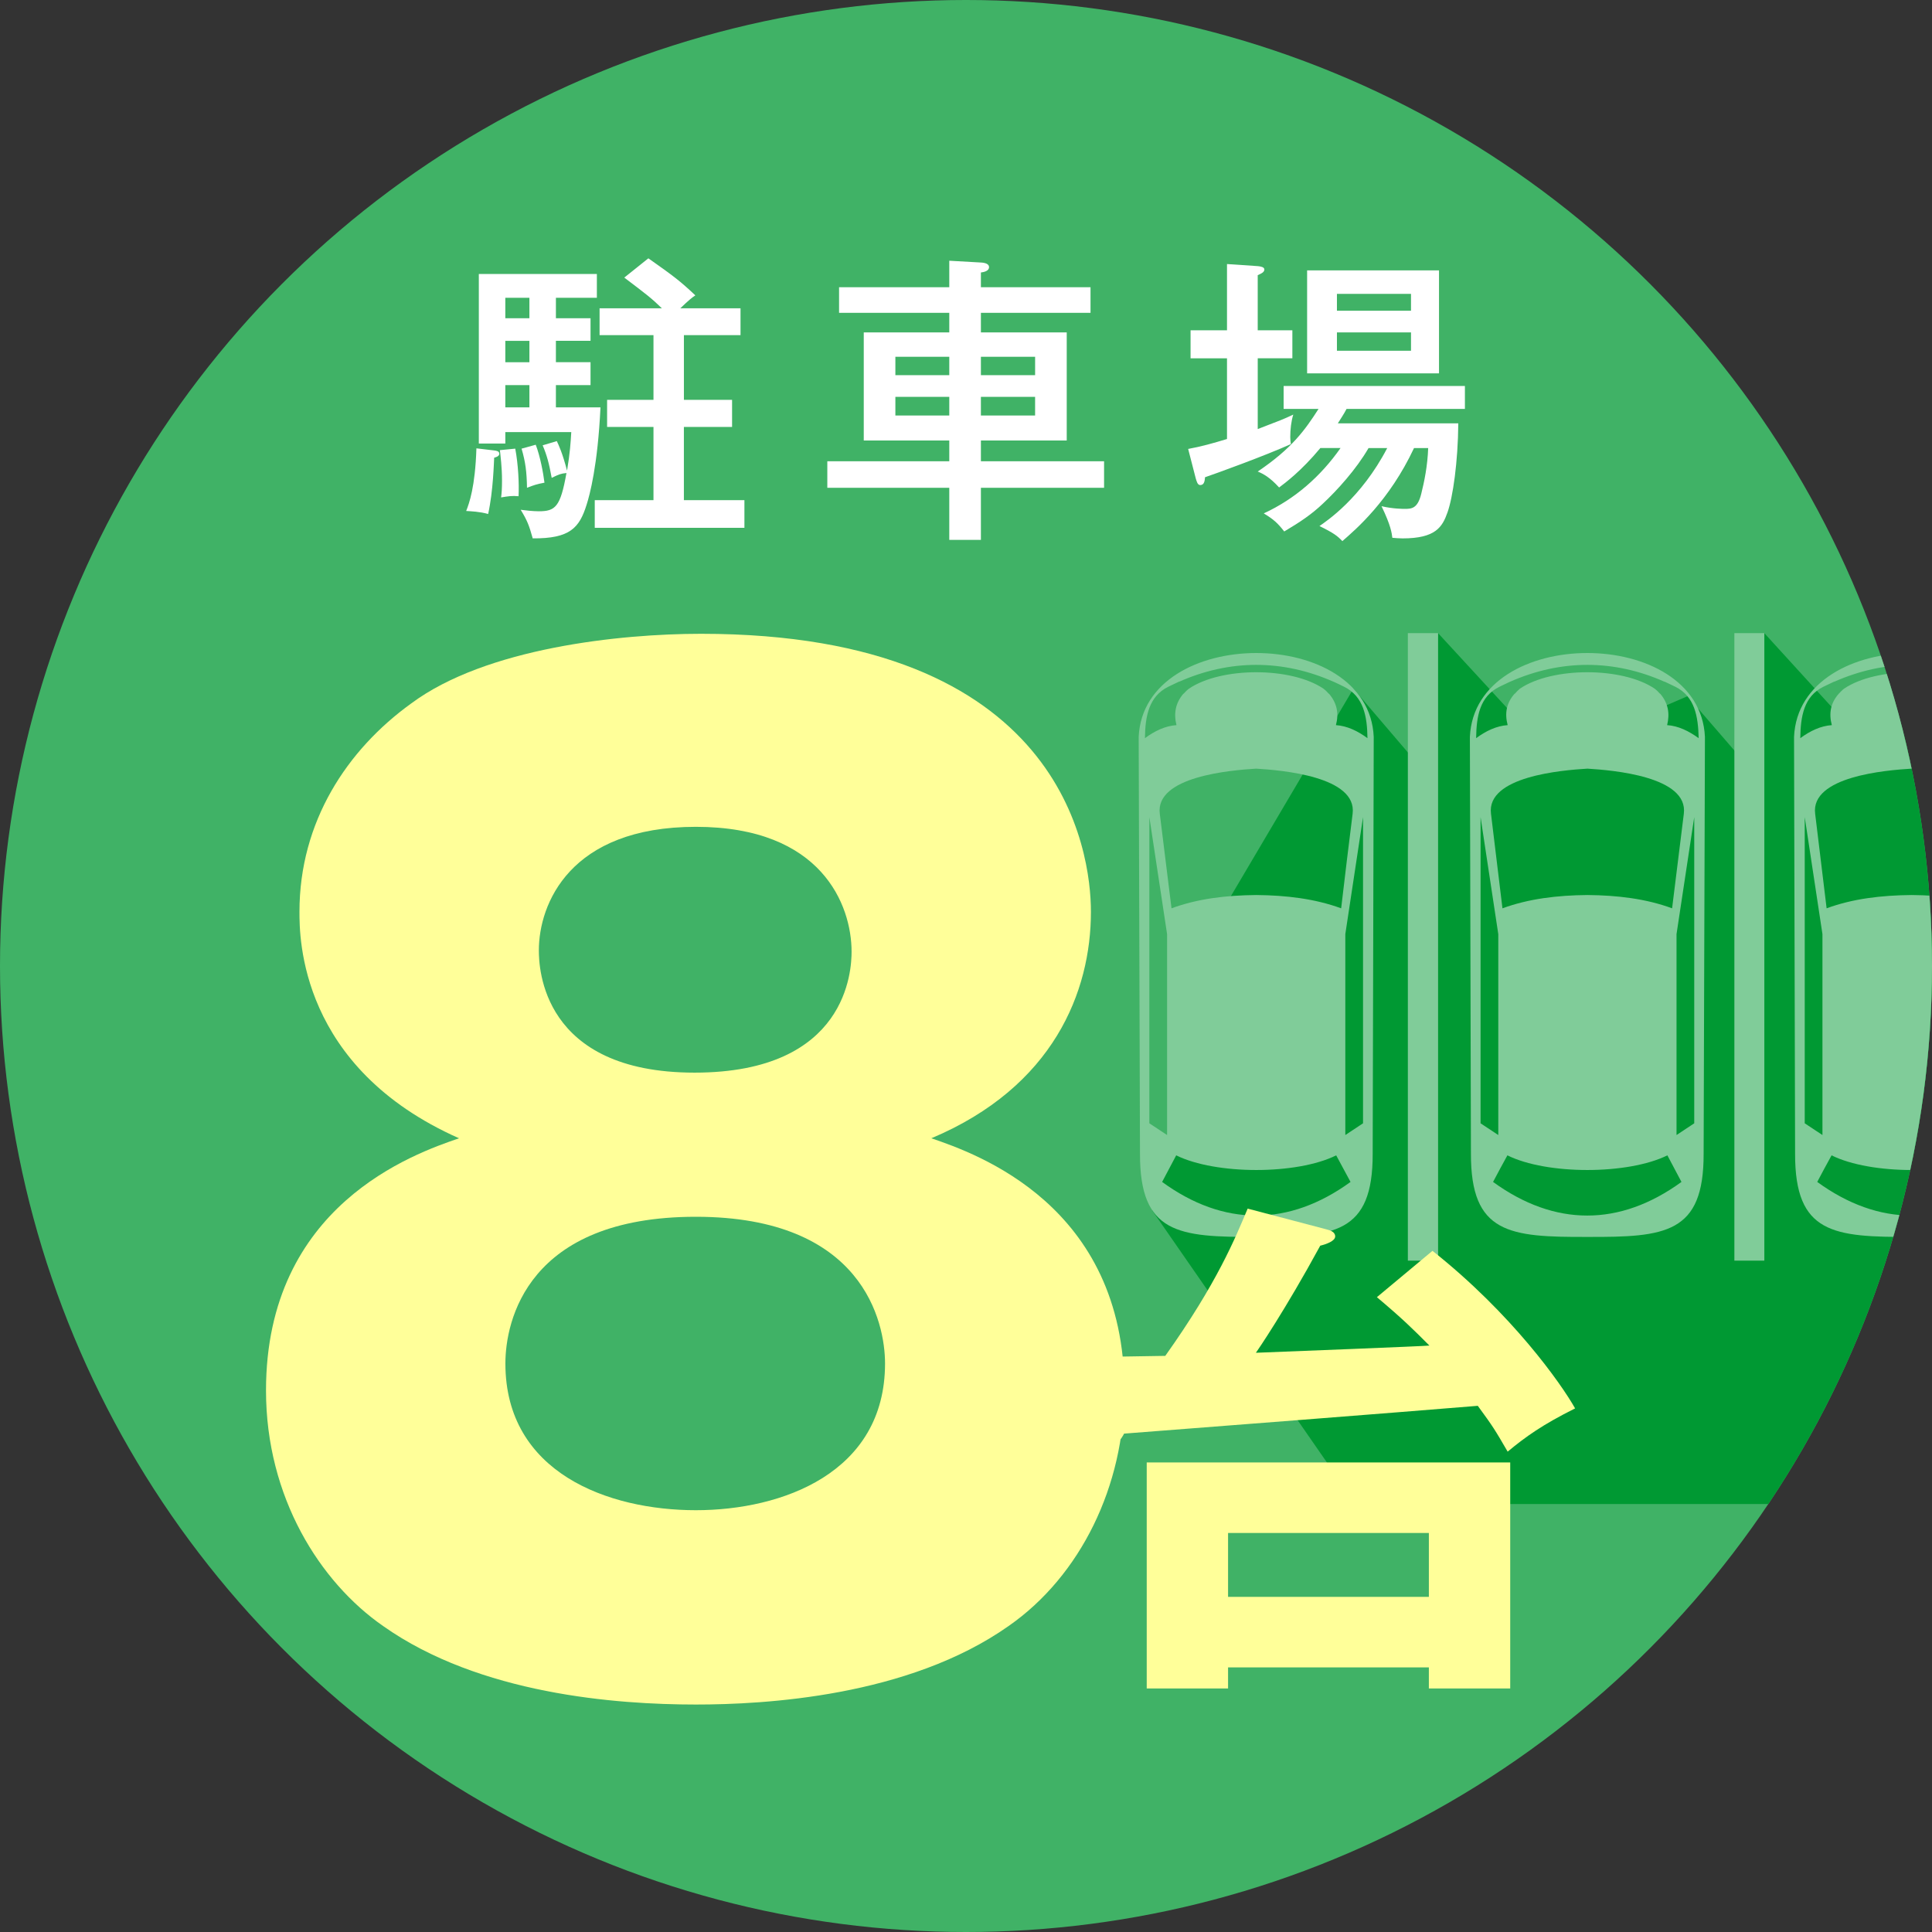
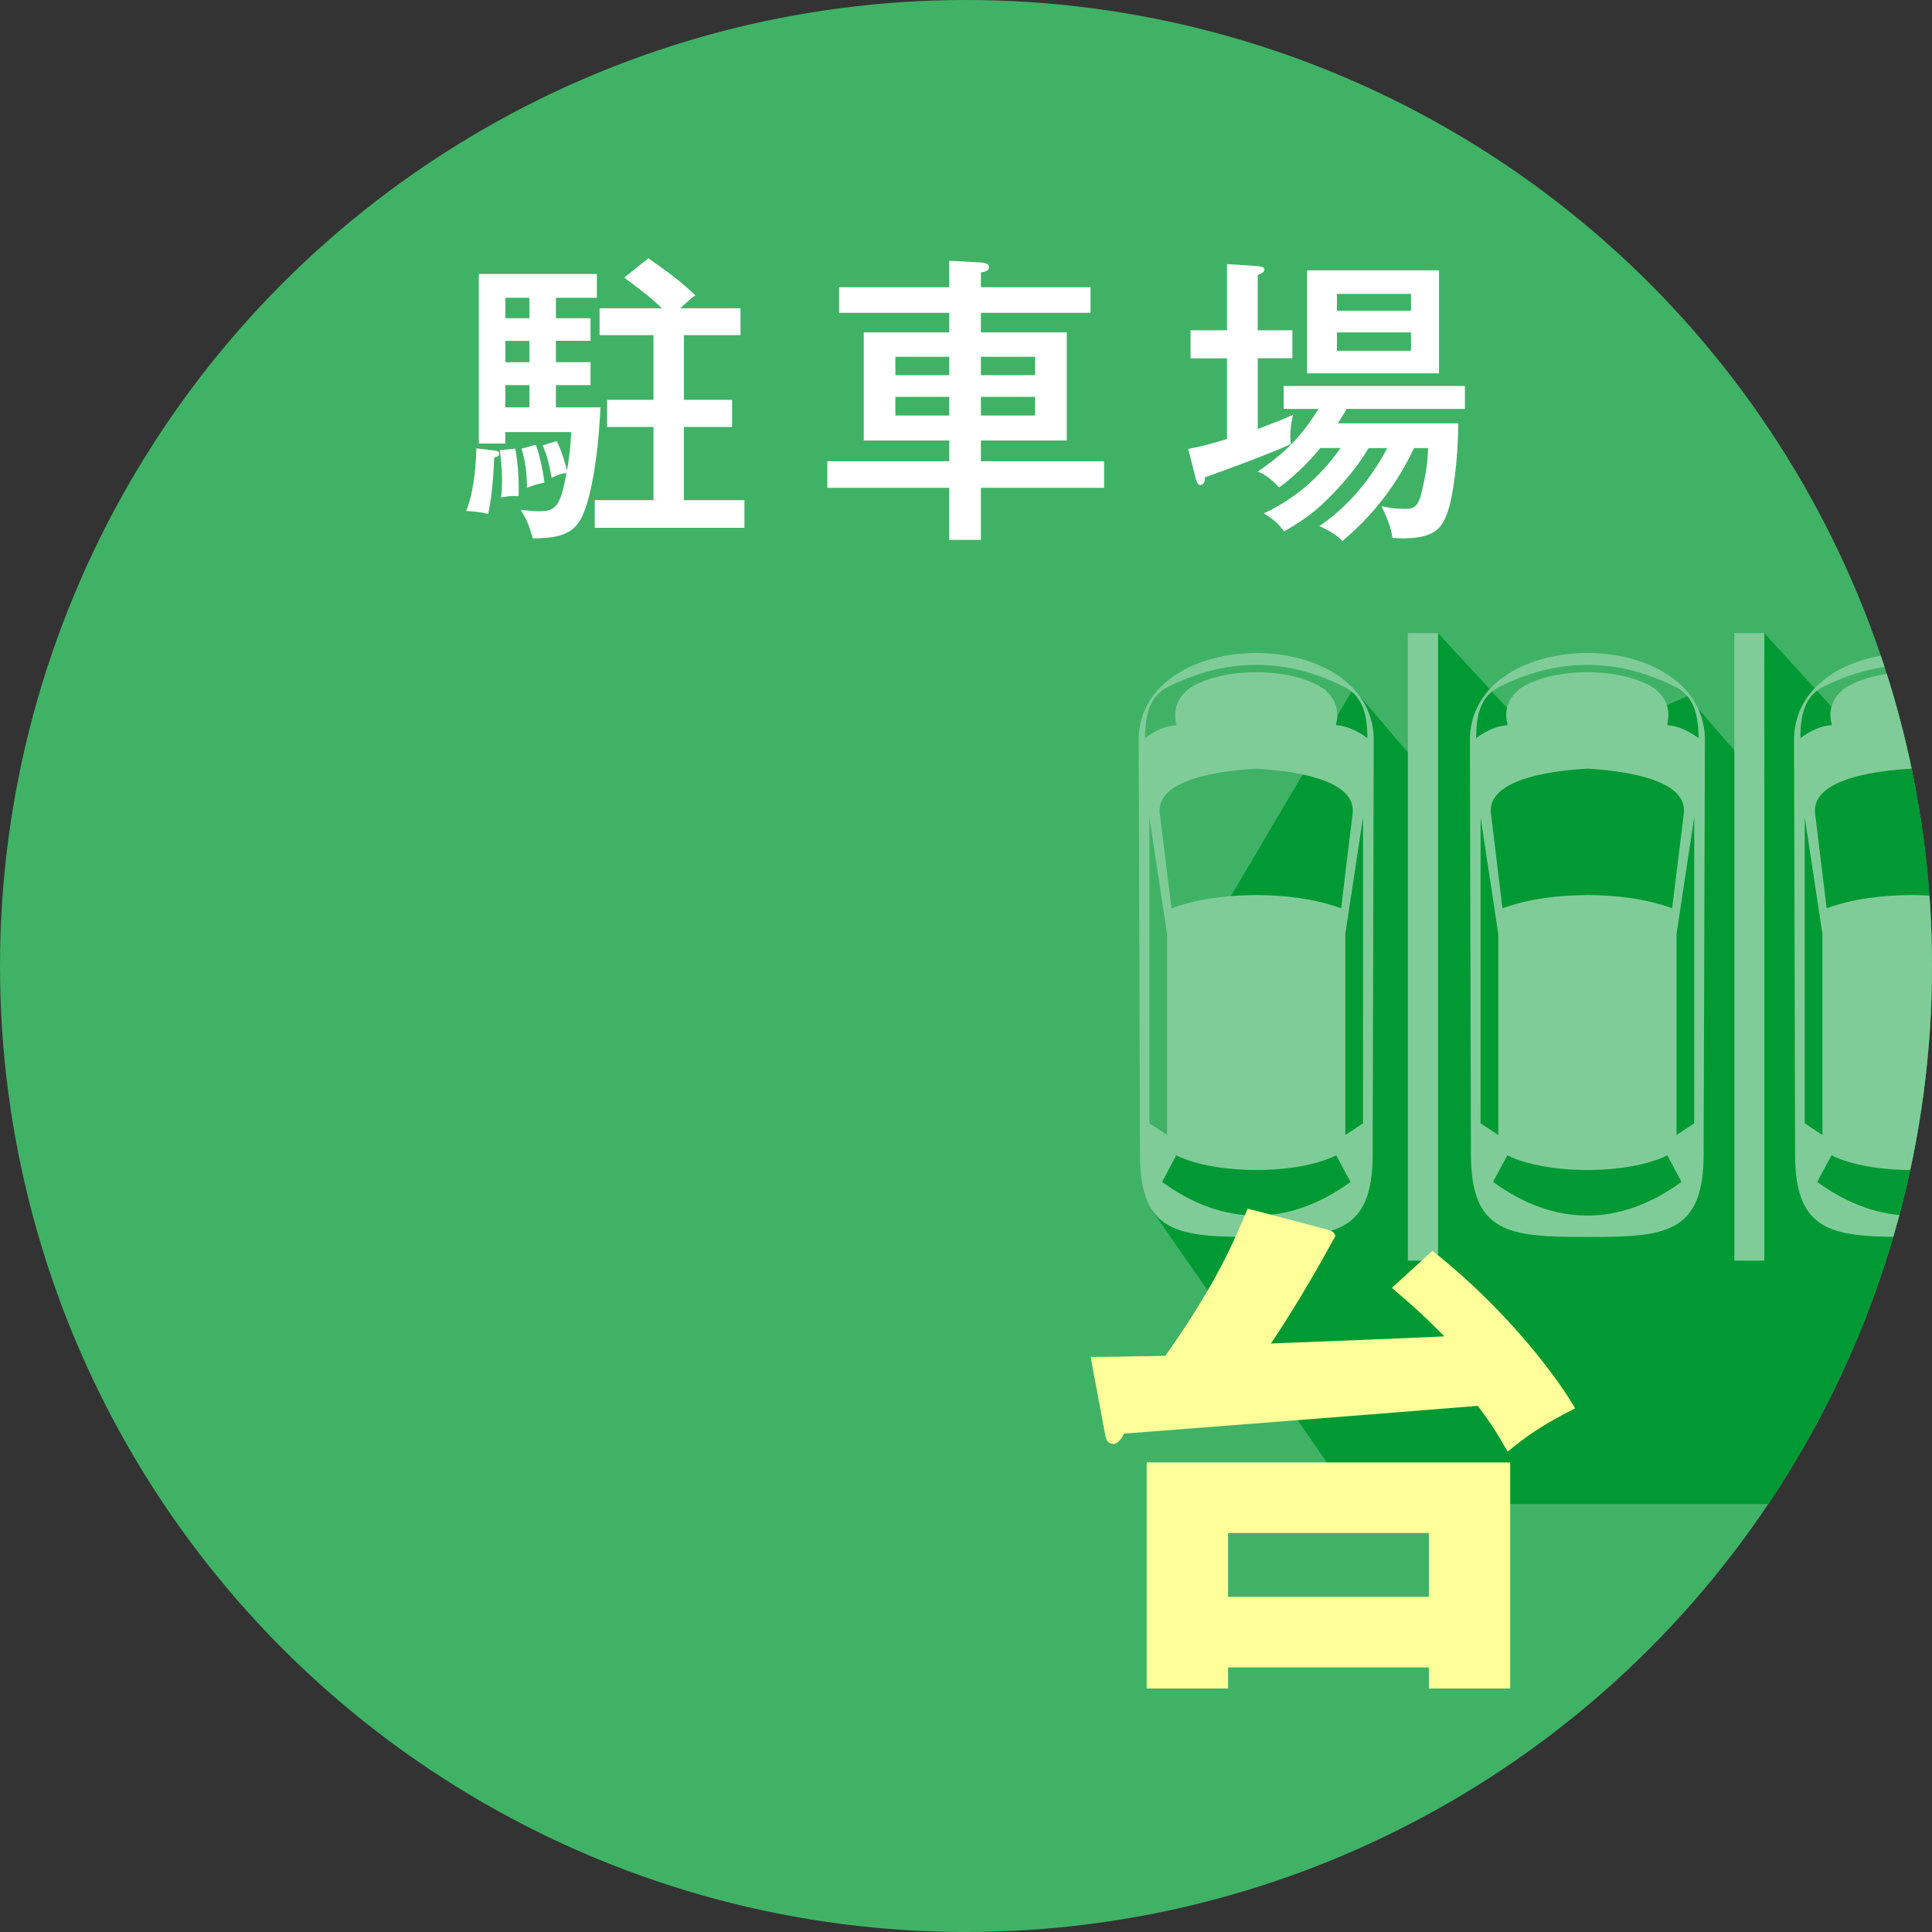
<svg xmlns="http://www.w3.org/2000/svg" xmlns:xlink="http://www.w3.org/1999/xlink" version="1.1" id="レイヤー_1" x="0px" y="0px" viewBox="0 0 200 200" style="enable-background:new 0 0 200 200;" xml:space="preserve">
  <rect x="0" y="0" width="200" height="200" fill="#333333" stroke="none" />
  <style type="text/css">
	.st0{fill:#40B266;}
	.st1{fill:#FFFFFF;}
	.st2{clip-path:url(#SVGID_2_);}
	.st3{fill:#009933;}
	.st4{fill-rule:evenodd;clip-rule:evenodd;fill:#80CC99;}
	.st5{fill:#FFFF99;}
</style>
  <circle class="st0" cx="100" cy="100" r="100" />
  <g>
    <path class="st1" d="M51.157,46.63c0.218,0.031,0.53,0.062,0.53,0.343   s-0.405,0.374-0.53,0.405c-0.031,0.468-0.093,3.429-0.624,5.83   c-0.873-0.25-1.808-0.281-2.275-0.312c0.312-0.779,0.935-2.494,1.06-6.484   L51.157,46.63z M57.547,32.944h3.585v2.338h-3.585v2.213h3.585v2.369h-3.585   v2.307h4.614c-0.281,6.017-1.122,9.103-1.434,10.069   c-0.748,2.4-1.714,3.522-5.58,3.491c-0.374-1.34-0.561-1.839-1.247-2.961   c0.437,0.062,1.278,0.156,1.871,0.156c1.714,0,2.245-0.437,2.868-3.959   c-0.592,0.062-0.749,0.125-1.528,0.499c-0.28-1.528-0.499-2.338-0.935-3.367   l1.465-0.436c0.187,0.405,0.561,1.153,1.06,3.055   c0.312-1.87,0.374-2.93,0.437-3.99h-6.827v1.185h-2.743V28.362h12.22v2.463   h-4.24V32.944z M53.339,46.443c0.312,1.652,0.405,3.647,0.343,4.925   c-0.686-0.062-1.06,0-1.808,0.125c0.062-0.467,0.094-0.935,0.094-1.746   c0-1.434-0.156-2.525-0.218-3.148L53.339,46.443z M54.804,30.825h-2.494v2.12   h2.494V30.825z M54.804,35.283h-2.494v2.213h2.494V35.283z M54.804,39.865h-2.494   v2.307h2.494V39.865z M55.459,46.038c0.467,1.216,0.779,2.93,0.904,3.928   c-0.811,0.156-1.091,0.25-1.808,0.53c-0.031-1.683-0.156-2.649-0.561-4.052   L55.459,46.038z M70.796,41.393h4.988v2.806h-4.988v7.575h6.266v2.868H61.569v-2.868   h6.079v-7.575h-4.801v-2.806h4.801v-6.702h-5.58v-2.774h6.453   c-1.091-1.06-1.59-1.434-3.896-3.18l2.494-1.995   c2.65,1.871,3.273,2.338,4.863,3.834c-0.374,0.25-0.686,0.499-1.559,1.341   h6.235v2.774h-5.86V41.393z" />
    <path class="st1" d="M112.89,29.733v2.65h-11.347v2.026h8.885v11.191h-8.885v2.151h12.75   v2.743h-12.75v5.393H98.269v-5.393h-12.625v-2.743h12.625v-2.151h-8.853V34.41h8.853   v-2.026H86.86v-2.65H98.269v-2.743l3.305,0.187   c0.499,0.031,0.811,0.187,0.811,0.468c0,0.437-0.592,0.53-0.842,0.561v1.527   H112.89z M98.269,38.836v-1.902h-5.58v1.902H98.269z M92.689,41.081v1.933h5.58   v-1.933H92.689z M107.154,38.836v-1.902h-5.611v1.902H107.154z M101.542,41.081v1.933   h5.611v-1.933H101.542z" />
    <path class="st1" d="M133.785,34.191v2.899h-3.585v7.326   c2.432-0.935,2.619-0.998,3.679-1.497c-0.218,0.686-0.312,1.559-0.312,2.307   c0,0.312,0.031,0.53,0.062,0.748c-2.619,1.185-7.949,3.117-8.885,3.429   c-0.031,0.343-0.062,0.811-0.499,0.811c-0.281,0-0.374-0.405-0.468-0.717   l-0.779-3.023c1.372-0.25,2.587-0.592,4.021-1.029v-8.354h-3.772v-2.899h3.772   v-6.858l3.211,0.218c0.28,0.031,0.655,0.094,0.655,0.343   c0,0.28-0.281,0.405-0.686,0.592v5.705H133.785z M136.684,46.38   c-1.964,2.369-3.647,3.616-4.271,4.084c-0.966-1.06-1.621-1.403-2.213-1.652   c3.554-2.4,4.894-4.302,6.297-6.484h-3.616v-2.369h18.766v2.369h-12.251   c-0.25,0.499-0.655,1.091-0.904,1.497h12.47   c-0.031,3.99-0.561,7.668-1.122,9.228c-0.53,1.496-1.216,2.681-4.645,2.681   c-0.374,0-0.655-0.031-1.06-0.062c-0.062-0.499-0.156-1.278-1.122-3.273   c1.153,0.28,2.275,0.28,2.4,0.28c0.717,0,1.34-0.031,1.714-1.559   c0.312-1.247,0.655-2.899,0.717-4.738h-1.465   c-2.556,5.456-6.017,8.417-7.419,9.633c-0.499-0.53-0.904-0.842-2.369-1.559   c0.717-0.499,4.302-2.868,7.014-8.074h-1.933   c-1.278,2.213-3.273,4.396-4.707,5.736c-1.185,1.123-2.338,1.902-4.021,2.899   c-0.686-0.873-1.091-1.247-2.12-1.871c3.242-1.496,5.892-3.834,7.949-6.765   H136.684z M148.967,38.649H135.312V27.988h13.654V38.649z M146.067,32.165v-1.746h-7.668   v1.746H146.067z M138.399,34.41v1.901h7.668V34.41H138.399z" />
  </g>
  <g>
    <defs>
      <circle id="SVGID_1_" cx="100" cy="100" r="100" />
    </defs>
    <clipPath id="SVGID_2_">
      <use xlink:href="#SVGID_1_" style="overflow:visible;" />
    </clipPath>
    <g class="st2">
      <path class="st3" d="M221.651,87.447v59.104c0,5.044-4.127,9.145-9.145,9.145h-72.16    l-21.041-30.348l6.096-29.16l14.702-24.899l7.121,8.336l1.646-14.081    l11.654,12.652l14.162-6.124l6.528,7.553l1.43-14.081l11.141,12.22l14.027-6.609    L221.651,87.447z" />
      <path class="st4" d="M130.042,128.046c-8.066,0.027-12.058-0.324-12.031-8.632    c-0.054-14.378-0.081-28.756-0.135-43.134c0.539-11.573,23.819-11.573,24.332,0    c-0.027,14.378-0.081,28.756-0.108,43.134    C142.127,127.722,138.107,128.073,130.042,128.046L130.042,128.046L130.042,128.046z     M118.982,84.588v31.696l1.834,1.214V96.7L118.982,84.588z M139.267,96.7v20.798    l1.834-1.214V84.588L139.267,96.7z M130.042,79.57    c-2.644,0.162-10.467,0.809-9.981,4.667c0.405,3.264,0.809,6.528,1.214,9.792    c2.698-0.998,5.665-1.349,8.767-1.376l0,0c3.102,0.027,6.069,0.378,8.794,1.376    c0.378-3.264,0.782-6.528,1.187-9.792    C140.508,80.38,132.685,79.732,130.042,79.57L130.042,79.57L130.042,79.57z     M122.111,70.533c-0.405,0.189-0.782,0.378-1.187,0.567    c-1.996,0.998-2.374,3.048-2.401,5.314c1.025-0.755,2.104-1.268,3.264-1.349    c-0.297-1.214-0.108-2.293,0.728-3.264c0,0,0.027,0,0.027-0.027l-0.027,0.027v0.027    l-0.486-1.241C122.057,70.56,122.084,70.56,122.111,70.533L122.111,70.533z     M137.972,70.533c0.027,0.027,0.081,0.027,0.108,0.054l-0.513,1.241v-0.027    l-0.027-0.027c0,0.027,0.027,0.027,0.027,0.027    c0.836,0.971,1.052,2.05,0.728,3.264c1.16,0.081,2.239,0.593,3.264,1.349    c-0.027-2.266-0.405-4.316-2.401-5.314    C138.782,70.911,138.377,70.722,137.972,70.533L137.972,70.533z M138.08,70.588    c-5.287-2.347-10.79-2.347-16.051,0l0.486,1.241    c0.162-0.189,0.351-0.378,0.566-0.54c3.345-2.266,10.575-2.266,13.92,0    c0.216,0.162,0.405,0.351,0.566,0.54L138.08,70.588L138.08,70.588z     M121.76,119.602c-0.486,0.917-0.971,1.834-1.457,2.752    c6.366,4.64,13.11,4.64,19.503,0c-0.486-0.917-0.998-1.834-1.484-2.752    C134.25,121.625,125.86,121.625,121.76,119.602L121.76,119.602z M145.741,130.5    h3.129V65.543h-3.129V130.5z M179.542,130.5h3.102V65.543h-3.102V130.5z     M164.328,128.046L164.328,128.046c8.066,0.027,12.058-0.324,12.031-8.632    c0.054-14.378,0.081-28.756,0.135-43.134c-0.539-11.573-23.819-11.573-24.332,0    c0.027,14.378,0.081,28.756,0.108,43.134    C152.243,127.722,156.262,128.073,164.328,128.046L164.328,128.046z M153.268,84.588    v31.696l1.834,1.214V96.7L153.268,84.588z M173.553,96.7v20.798l1.834-1.214    V84.588L173.553,96.7z M164.328,79.57c-2.671,0.162-10.467,0.809-9.981,4.667    c0.405,3.264,0.782,6.528,1.187,9.792c2.724-0.998,5.692-1.349,8.794-1.376l0,0    c3.102,0.027,6.07,0.378,8.767,1.376c0.405-3.264,0.809-6.528,1.214-9.792    C174.794,80.38,166.971,79.732,164.328,79.57L164.328,79.57L164.328,79.57z     M156.397,70.533c-0.405,0.189-0.809,0.378-1.187,0.567    c-2.023,0.998-2.374,3.048-2.401,5.314c1.025-0.755,2.104-1.268,3.264-1.349    c-0.324-1.214-0.135-2.293,0.728-3.264c0,0,0,0,0.027-0.027l-0.027,0.027v0.027    l-0.512-1.241C156.316,70.56,156.343,70.56,156.397,70.533L156.397,70.533z     M172.258,70.533c0.027,0.027,0.054,0.027,0.081,0.054l-0.486,1.241v-0.027    l-0.027-0.027c0,0.027,0,0.027,0.027,0.027c0.836,0.971,1.025,2.05,0.728,3.264    c1.16,0.081,2.212,0.593,3.264,1.349c-0.054-2.266-0.405-4.316-2.401-5.314    C173.041,70.911,172.663,70.722,172.258,70.533L172.258,70.533z M172.339,70.588    c-5.26-2.347-10.763-2.347-16.05,0l0.512,1.241    c0.162-0.189,0.351-0.378,0.539-0.54c3.345-2.266,10.601-2.266,13.947,0    c0.216,0.162,0.405,0.351,0.566,0.54L172.339,70.588L172.339,70.588z     M156.046,119.602c-0.512,0.917-0.998,1.834-1.484,2.752    c6.393,4.64,13.11,4.64,19.503,0c-0.486-0.917-0.971-1.834-1.457-2.752    C168.509,121.625,160.119,121.625,156.046,119.602L156.046,119.602z M197.885,128.046    L197.885,128.046c8.066,0.027,12.058-0.324,12.031-8.632    c0.054-14.378,0.081-28.756,0.135-43.134c-0.54-11.573-23.82-11.573-24.332,0    c0.027,14.378,0.081,28.756,0.108,43.134    C185.8,127.722,189.793,128.073,197.885,128.046L197.885,128.046z M186.825,84.588    v31.696l1.834,1.214V96.7L186.825,84.588z M207.111,96.7v20.798l1.807-1.214    V84.588L207.111,96.7z M197.885,79.57c-2.671,0.162-10.467,0.809-9.981,4.667    c0.405,3.264,0.782,6.528,1.187,9.792c2.697-0.998,5.692-1.349,8.794-1.376l0,0    c3.102,0.027,6.069,0.378,8.767,1.376c0.405-3.264,0.809-6.528,1.187-9.792    C208.352,80.38,200.529,79.732,197.885,79.57L197.885,79.57L197.885,79.57z     M189.927,70.533c-0.378,0.189-0.782,0.378-1.187,0.567    c-1.996,0.998-2.347,3.048-2.374,5.314c1.025-0.755,2.104-1.268,3.264-1.349    c-0.324-1.214-0.135-2.293,0.728-3.264c0,0,0,0,0.027-0.027l-0.027,0.027    l-0.027,0.027l-0.485-1.241C189.873,70.56,189.901,70.56,189.927,70.533    L189.927,70.533z M205.816,70.533c0.027,0.027,0.054,0.027,0.081,0.054    l-0.486,1.241v-0.027l-0.027-0.027c0,0.027,0,0.027,0.027,0.027    c0.836,0.971,1.025,2.05,0.728,3.264c1.133,0.081,2.212,0.593,3.264,1.349    c-0.054-2.266-0.405-4.316-2.401-5.314    C206.598,70.911,206.221,70.722,205.816,70.533L205.816,70.533z M205.897,70.588    c-5.287-2.347-10.763-2.347-16.05,0l0.485,1.241    c0.189-0.189,0.351-0.378,0.567-0.54c3.345-2.266,10.601-2.266,13.946,0    c0.216,0.162,0.405,0.351,0.566,0.54L205.897,70.588L205.897,70.588z     M189.604,119.602c-0.512,0.917-0.998,1.834-1.484,2.752    c6.393,4.64,13.11,4.64,19.503,0c-0.485-0.917-0.971-1.834-1.457-2.752    C202.067,121.625,193.677,121.625,189.604,119.602L189.604,119.602z" />
    </g>
  </g>
  <g>
-     <path class="st5" d="M116.399,143.946c0,9.858-4.53,19.185-11.99,24.38   c-10.392,7.328-25.313,8.127-32.374,8.127c-8.26,0-22.382-1.065-32.374-8.127   c-6.528-4.529-12.124-13.322-12.124-24.38c0-19.185,15.321-24.514,19.983-26.112   c-16.52-7.327-16.52-20.783-16.52-23.447c0-9.326,4.929-16.787,11.59-21.583   c7.727-5.729,21.583-7.194,29.976-7.194c37.436,0,40.367,22.515,40.367,28.776   c0,8.26-3.864,18.119-16.52,23.447C101.078,119.433,116.399,124.762,116.399,143.946   z M52.318,141.148c0,11.324,10.658,15.188,19.717,15.188   c8.926,0,19.584-3.863,19.584-15.188c0-4.263-2.265-15.188-19.584-15.188   C54.583,125.961,52.318,136.752,52.318,141.148z M55.782,98.383   c0,1.732,0.266,12.656,16.12,12.656c15.854,0,16.253-10.658,16.253-12.523   c0-4.796-3.064-12.923-16.12-12.923C58.979,85.594,55.782,93.587,55.782,98.383z" />
-   </g>
+     </g>
  <g>
-     <path class="st5" d="M148.289,129.487c8.208,6.502,13.325,13.751,14.765,16.31   c-3.411,1.706-5.117,2.932-6.982,4.477c-1.333-2.292-1.492-2.558-3.092-4.744   c-8.368,0.693-29.688,2.345-36.616,2.878c-0.267,0.533-0.693,1.066-1.066,1.066   c-0.693,0-0.8-0.533-0.906-1.013l-1.492-7.995c0.906,0,1.599,0,7.728-0.106   c5.383-7.568,7.249-12.206,8.528-15.244l8.102,2.132   c0.426,0.106,0.959,0.266,0.959,0.746c0,0.479-0.906,0.799-1.546,0.959   c-3.624,6.662-6.502,10.873-6.662,11.086c2.825-0.106,17.695-0.693,17.961-0.746   c-1.812-1.812-2.718-2.718-5.436-5.01L148.289,129.487z M127.129,172.606v2.185   h-8.421v-23.398h37.629v23.398h-8.422v-2.185H127.129z M147.916,165.304v-6.608   h-20.787v6.608H147.916z" />
+     <path class="st5" d="M148.289,129.487c8.208,6.502,13.325,13.751,14.765,16.31   c-3.411,1.706-5.117,2.932-6.982,4.477c-1.333-2.292-1.492-2.558-3.092-4.744   c-8.368,0.693-29.688,2.345-36.616,2.878c-0.267,0.533-0.693,1.066-1.066,1.066   c-0.693,0-0.8-0.533-0.906-1.013l-1.492-7.995c0.906,0,1.599,0,7.728-0.106   c5.383-7.568,7.249-12.206,8.528-15.244l8.102,2.132   c0.426,0.106,0.959,0.266,0.959,0.746c-3.624,6.662-6.502,10.873-6.662,11.086c2.825-0.106,17.695-0.693,17.961-0.746   c-1.812-1.812-2.718-2.718-5.436-5.01L148.289,129.487z M127.129,172.606v2.185   h-8.421v-23.398h37.629v23.398h-8.422v-2.185H127.129z M147.916,165.304v-6.608   h-20.787v6.608H147.916z" />
  </g>
</svg>